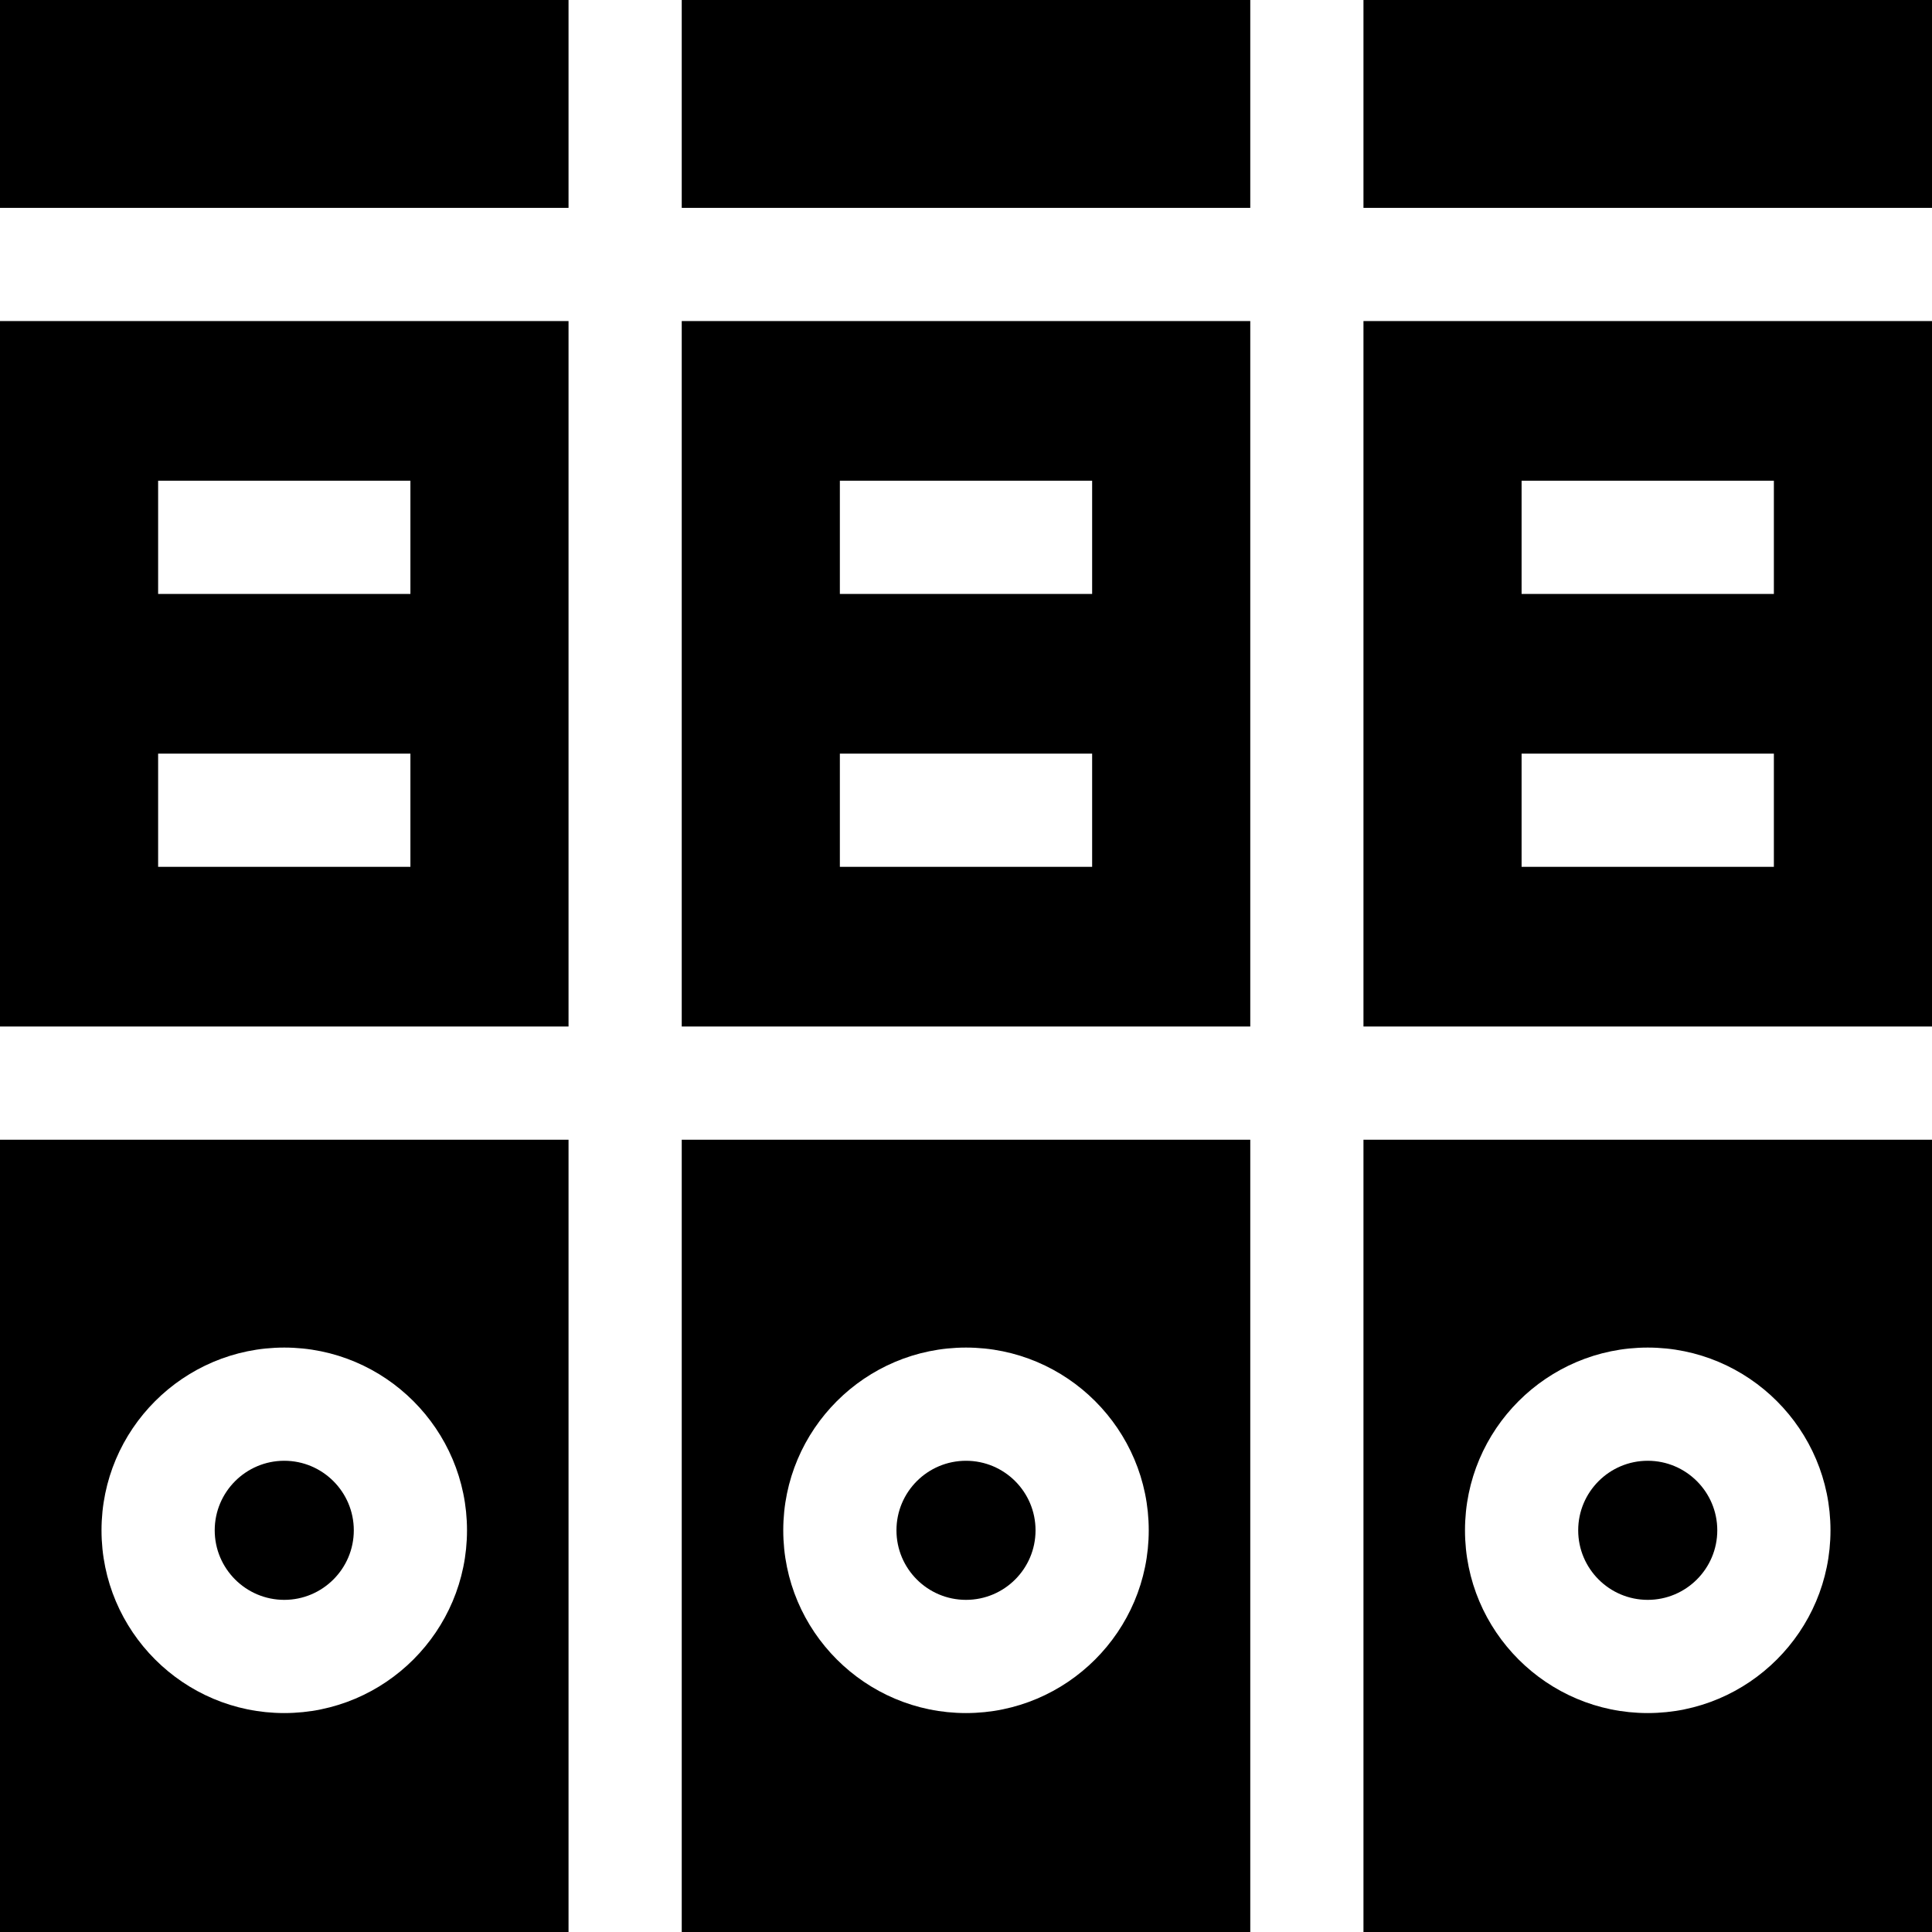
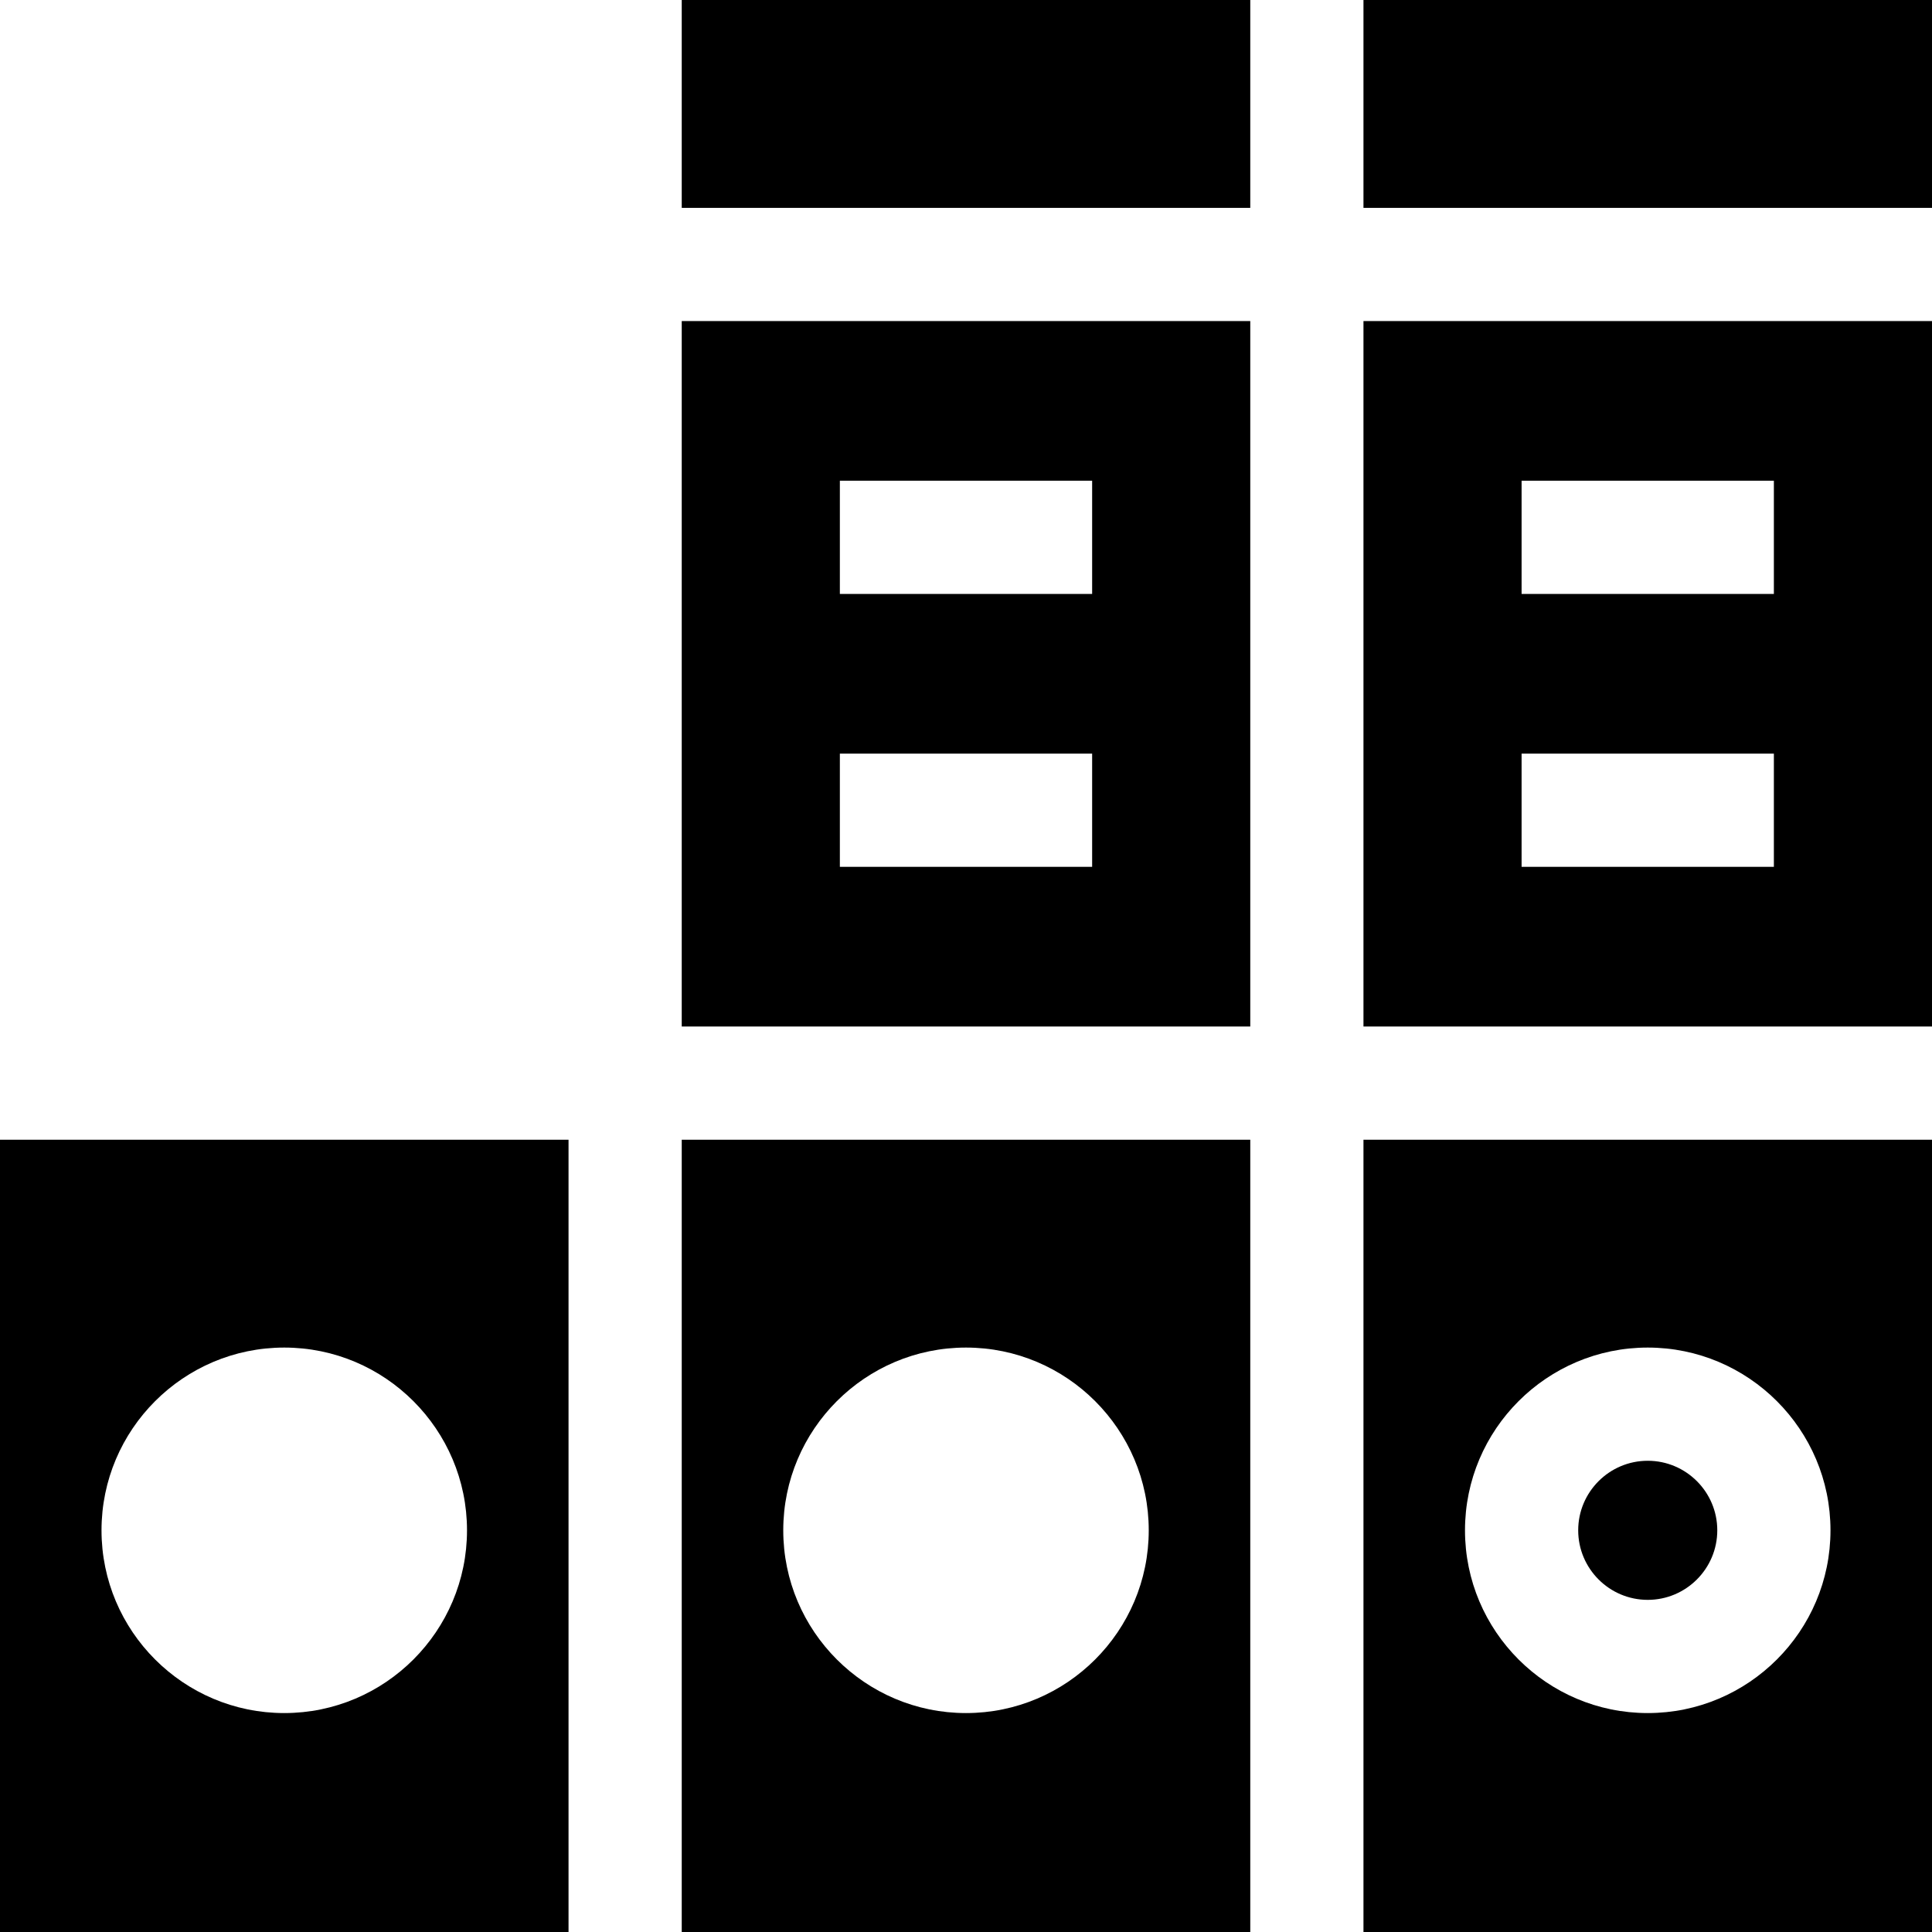
<svg xmlns="http://www.w3.org/2000/svg" id="Capa_1" enable-background="new 0 0 512 512" height="512" viewBox="0 0 512 512" width="512">
  <g>
-     <path d="m75.333 423.979c10.162 0 18.429-8.268 18.429-18.43s-8.267-18.43-18.429-18.43-18.43 8.268-18.43 18.43 8.268 18.43 18.43 18.43z" />
-     <circle cx="256" cy="405.55" r="18.429" />
    <path d="m0 512h150.667v-209.965h-150.667zm75.333-154.88c26.704 0 48.429 21.726 48.429 48.43s-21.725 48.43-48.429 48.43-48.43-21.726-48.43-48.43 21.726-48.43 48.43-48.43z" />
    <path d="m180.667 512h150.667v-209.965h-150.667zm75.333-154.88c26.704 0 48.429 21.726 48.429 48.43s-21.725 48.43-48.429 48.43-48.429-21.726-48.429-48.43 21.725-48.43 48.429-48.43z" />
-     <path d="m0 272.035h150.667v-186.95h-150.667zm41.904-144.633h66.859v30h-66.859zm0 72.317h66.859v30h-66.859z" />
-     <path d="m0 0h150.667v55.085h-150.667z" />
    <path d="m180.667 272.035h150.667v-186.95h-150.667zm41.904-144.633h66.858v30h-66.858zm0 72.317h66.858v30h-66.858z" />
    <path d="m361.333 0h150.667v55.085h-150.667z" />
    <path d="m361.333 512h150.667v-209.965h-150.667zm75.334-154.88c26.704 0 48.43 21.726 48.43 48.43s-21.726 48.43-48.43 48.43-48.429-21.726-48.429-48.43 21.724-48.43 48.429-48.43z" />
    <path d="m361.333 272.035h150.667v-186.95h-150.667zm41.904-144.633h66.859v30h-66.859zm0 72.317h66.859v30h-66.859z" />
    <path d="m180.667 0h150.667v55.085h-150.667z" />
    <path d="m436.667 423.979c10.162 0 18.43-8.268 18.43-18.43s-8.268-18.43-18.43-18.43-18.429 8.268-18.429 18.43 8.266 18.43 18.429 18.43z" />
  </g>
</svg>